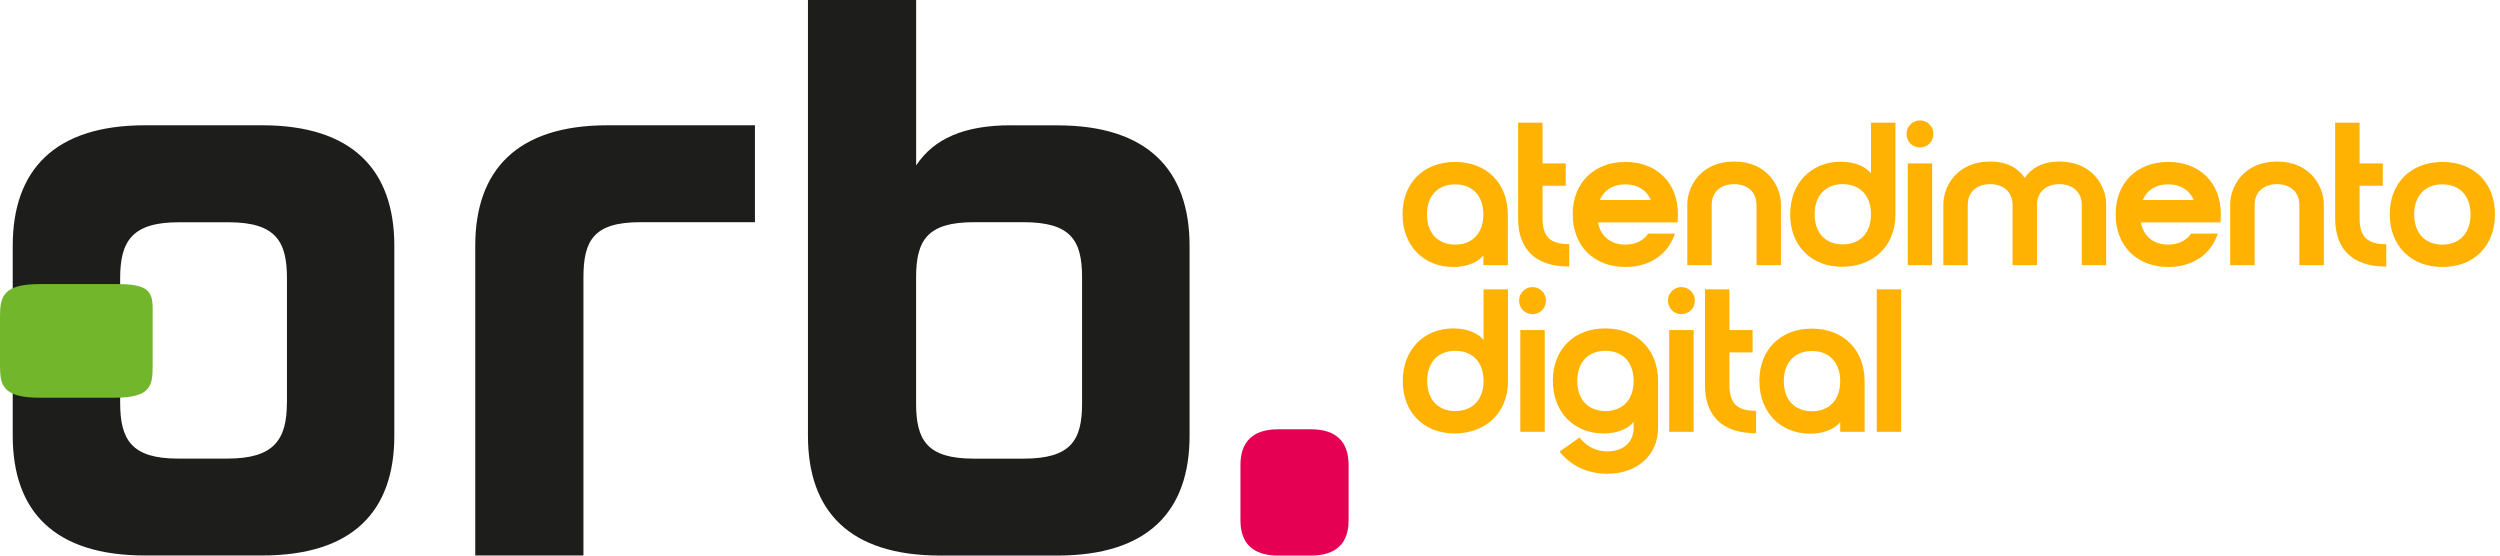
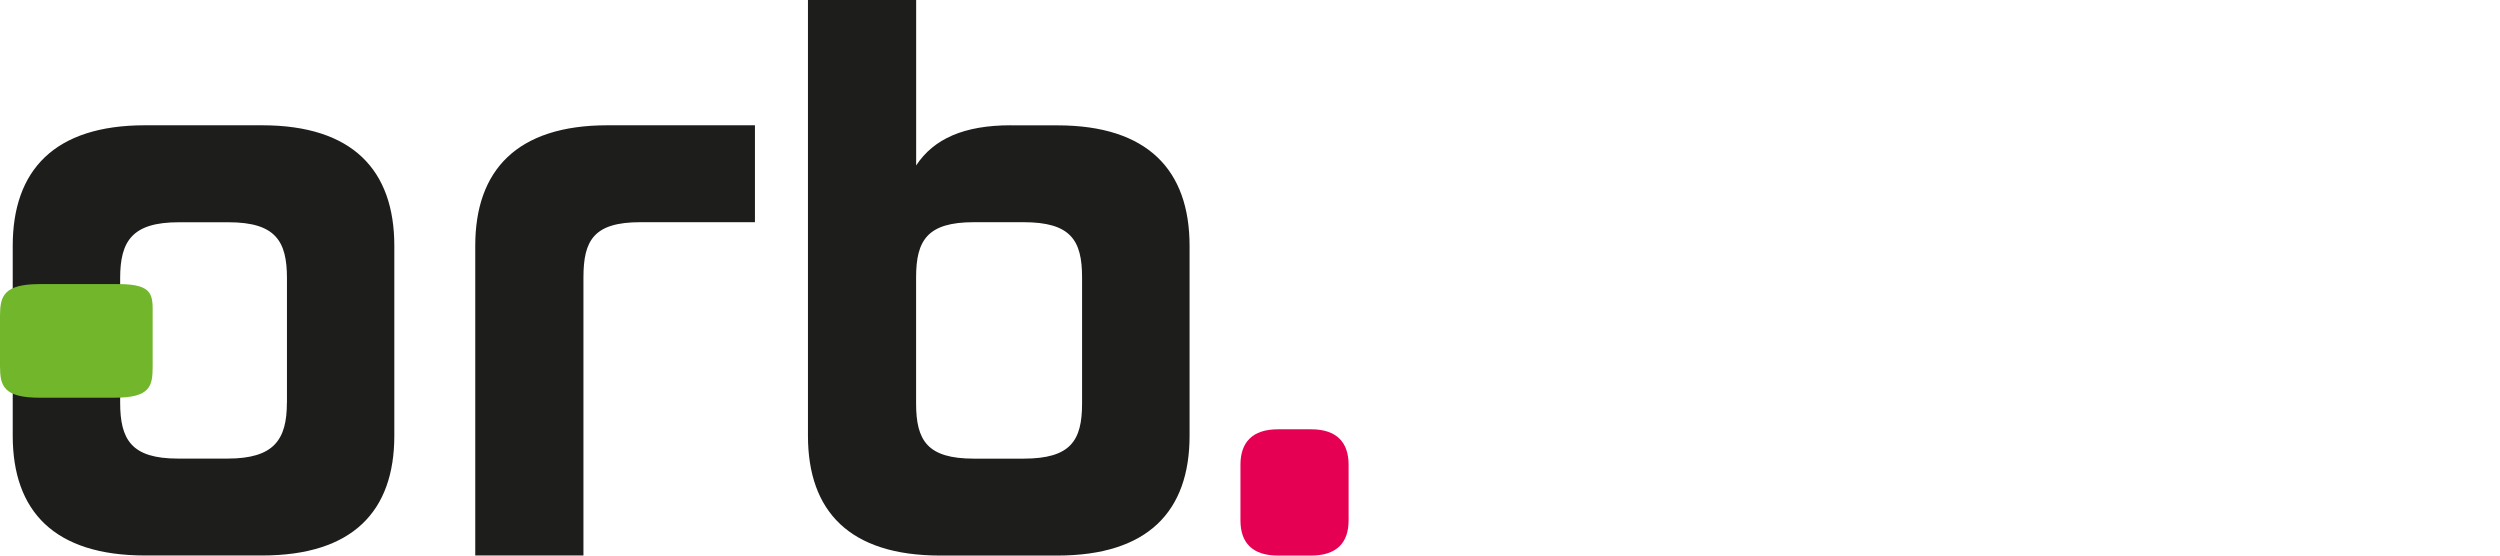
<svg xmlns="http://www.w3.org/2000/svg" width="180" height="40" viewBox="0 0 180 40" fill="none">
  <path d="M94.401 30.909H92.011C90.162 30.909 89.313 31.857 89.313 33.458V37.47C89.313 39.071 90.166 40 92.011 40H94.401C96.251 40 97.099 39.066 97.099 37.47V33.458C97.099 31.857 96.246 30.909 94.401 30.909Z" fill="#E50053" />
  <path d="M77.909 29.05C77.909 31.718 77.099 33.022 73.694 33.022H70.115C66.769 33.022 65.959 31.718 65.959 29.05V19.971C65.959 17.303 66.769 15.998 70.115 15.998H73.694C77.099 15.998 77.909 17.303 77.909 19.971V29.05ZM72.774 9.02C69.428 9.02 67.231 9.983 65.963 11.913V0H58.173V31.375C58.173 36.824 61.176 40 67.698 40H76.124C82.646 40 85.649 36.824 85.649 31.375V17.703C85.649 12.255 82.646 9.025 76.124 9.025H72.778L72.774 9.02ZM43.742 9.02C37.22 9.02 34.218 12.255 34.218 17.699V39.995H42.008V19.971C42.008 17.303 42.758 15.998 46.104 15.998H54.356V9.02H43.738H43.742ZM20.656 28.991C20.656 31.659 19.732 33.018 16.386 33.018H12.807C9.461 33.018 8.651 31.654 8.651 28.991V20.029C8.651 17.361 9.516 16.003 12.866 16.003H16.446C19.851 16.003 20.661 17.366 20.661 20.029V28.991H20.656ZM18.867 9.02H10.441C3.918 9.02 0.916 12.255 0.916 17.699V31.371C0.916 36.819 3.918 39.995 10.441 39.995H18.867C25.389 39.995 28.391 36.819 28.391 31.371V17.699C28.391 12.251 25.389 9.02 18.867 9.02Z" fill="#1D1D1B" />
  <path d="M8.525 20.454H2.88C0.271 20.454 0 21.309 0 22.746V26.358C0 27.795 0.261 28.636 2.87 28.636H8.235C10.844 28.636 10.991 27.799 10.991 26.358V22.746C10.991 21.309 11.129 20.454 8.52 20.454" fill="#71B62B" />
-   <path d="M104.765 11.66C107.036 11.66 108.561 13.184 108.561 15.456V19.091H106.802V18.387C106.45 18.842 105.703 19.223 104.633 19.223C102.507 19.223 100.983 17.698 100.983 15.427C100.983 13.17 102.507 11.66 104.765 11.66ZM106.802 15.441C106.802 14.078 105.996 13.272 104.779 13.272C103.548 13.272 102.742 14.078 102.742 15.441C102.742 16.805 103.548 17.611 104.779 17.611C105.996 17.611 106.802 16.805 106.802 15.441ZM112.983 17.581V19.194C110.58 19.194 109.305 17.977 109.305 15.72V8.831H111.063V11.763H112.734V13.375H111.063V15.705C111.063 17.039 111.606 17.581 112.983 17.581ZM115.185 14.401H118.864C118.556 13.683 117.896 13.272 117.017 13.272C116.152 13.272 115.493 13.683 115.185 14.401ZM117.017 17.611C117.75 17.611 118.321 17.332 118.673 16.819H120.593C120.109 18.299 118.805 19.223 117.031 19.223C114.76 19.223 113.235 17.698 113.235 15.427C113.235 13.17 114.76 11.66 117.031 11.66C119.303 11.66 120.813 13.17 120.813 15.427C120.813 15.632 120.798 15.822 120.784 16.013H115.053C115.243 17.024 115.976 17.611 117.017 17.611ZM124.856 11.631C127.274 11.631 128.227 13.448 128.227 14.723V19.091H126.468V14.767C126.468 13.727 125.706 13.258 124.856 13.258C124.005 13.258 123.243 13.727 123.243 14.767V19.091H121.485V14.723C121.485 13.448 122.437 11.631 124.856 11.631ZM134.712 8.831H136.471V15.441C136.471 17.801 134.786 19.208 132.631 19.208C130.418 19.208 128.894 17.698 128.894 15.441C128.894 13.17 130.418 11.645 132.543 11.645C133.599 11.645 134.361 12.027 134.712 12.481V8.831ZM130.653 15.427C130.653 16.79 131.459 17.596 132.675 17.596C133.906 17.596 134.712 16.79 134.712 15.427C134.712 14.064 133.906 13.258 132.675 13.258C131.459 13.258 130.653 14.064 130.653 15.427ZM137.27 9.637C137.27 9.11 137.695 8.67 138.237 8.67C138.779 8.67 139.204 9.11 139.204 9.637C139.204 10.194 138.779 10.62 138.237 10.62C137.695 10.62 137.27 10.194 137.27 9.637ZM137.358 19.091V11.763H139.116V19.091H137.358ZM143.291 11.631C144.566 11.631 145.328 12.144 145.782 12.803C146.237 12.144 146.999 11.631 148.274 11.631C150.692 11.631 151.645 13.448 151.645 14.723V19.091H149.886V14.767C149.886 13.727 149.124 13.258 148.274 13.258C147.424 13.258 146.662 13.727 146.662 14.767V19.091H144.903V14.767C144.903 13.727 144.141 13.258 143.291 13.258C142.441 13.258 141.678 13.727 141.678 14.767V19.091H139.92V14.723C139.92 13.448 140.872 11.631 143.291 11.631ZM154.274 14.401H157.952C157.645 13.683 156.985 13.272 156.106 13.272C155.241 13.272 154.581 13.683 154.274 14.401ZM156.106 17.611C156.838 17.611 157.41 17.332 157.762 16.819H159.682C159.198 18.299 157.894 19.223 156.12 19.223C153.848 19.223 152.324 17.698 152.324 15.427C152.324 13.17 153.848 11.66 156.12 11.66C158.392 11.66 159.902 13.17 159.902 15.427C159.902 15.632 159.887 15.822 159.872 16.013H154.142C154.332 17.024 155.065 17.611 156.106 17.611ZM163.944 11.631C166.363 11.631 167.315 13.448 167.315 14.723V19.091H165.556V14.767C165.556 13.727 164.794 13.258 163.944 13.258C163.094 13.258 162.332 13.727 162.332 14.767V19.091H160.573V14.723C160.573 13.448 161.526 11.631 163.944 11.631ZM171.81 17.581V19.194C169.406 19.194 168.131 17.977 168.131 15.72V8.831H169.89V11.763H171.561V13.375H169.89V15.705C169.89 17.039 170.432 17.581 171.81 17.581ZM172.062 15.427C172.062 13.17 173.586 11.66 175.858 11.66C178.13 11.66 179.639 13.17 179.639 15.427C179.639 17.698 178.13 19.223 175.858 19.223C173.586 19.223 172.062 17.698 172.062 15.427ZM173.821 15.441C173.821 16.805 174.627 17.611 175.843 17.611C177.074 17.611 177.88 16.805 177.88 15.441C177.88 14.078 177.074 13.272 175.843 13.272C174.627 13.272 173.821 14.078 173.821 15.441ZM106.816 20.831H108.575V27.441C108.575 29.801 106.89 31.208 104.735 31.208C102.522 31.208 100.998 29.698 100.998 27.441C100.998 25.17 102.522 23.645 104.647 23.645C105.703 23.645 106.465 24.026 106.816 24.481V20.831ZM102.757 27.427C102.757 28.79 103.563 29.596 104.779 29.596C106.01 29.596 106.816 28.79 106.816 27.427C106.816 26.064 106.01 25.258 104.779 25.258C103.563 25.258 102.757 26.064 102.757 27.427ZM109.374 21.637C109.374 21.11 109.799 20.67 110.341 20.67C110.883 20.67 111.308 21.11 111.308 21.637C111.308 22.194 110.883 22.619 110.341 22.619C109.799 22.619 109.374 22.194 109.374 21.637ZM109.462 31.091V23.763H111.22V31.091H109.462ZM119.381 27.441V30.798C119.381 32.732 117.93 34.11 115.717 34.11C114.237 34.11 113.05 33.48 112.287 32.513L113.724 31.501C114.12 31.985 114.72 32.498 115.732 32.498C116.948 32.498 117.622 31.78 117.622 30.798V30.373C117.271 30.827 116.523 31.208 115.453 31.208C113.328 31.208 111.804 29.684 111.804 27.412C111.804 25.155 113.328 23.645 115.585 23.645C117.857 23.645 119.381 25.17 119.381 27.441ZM117.622 27.427C117.622 26.064 116.816 25.258 115.6 25.258C114.369 25.258 113.563 26.064 113.563 27.427C113.563 28.79 114.369 29.596 115.6 29.596C116.816 29.596 117.622 28.79 117.622 27.427ZM120.094 21.637C120.094 21.11 120.519 20.67 121.061 20.67C121.604 20.67 122.029 21.11 122.029 21.637C122.029 22.194 121.604 22.619 121.061 22.619C120.519 22.619 120.094 22.194 120.094 21.637ZM120.182 31.091V23.763H121.941V31.091H120.182ZM126.438 29.581V31.194C124.034 31.194 122.759 29.977 122.759 27.72V20.831H124.518V23.763H126.188V25.375H124.518V27.705C124.518 29.039 125.06 29.581 126.438 29.581ZM130.456 23.66C132.728 23.66 134.252 25.184 134.252 27.456V31.091H132.494V30.387C132.142 30.842 131.394 31.223 130.324 31.223C128.199 31.223 126.675 29.698 126.675 27.427C126.675 25.17 128.199 23.66 130.456 23.66ZM132.494 27.441C132.494 26.078 131.688 25.272 130.471 25.272C129.24 25.272 128.434 26.078 128.434 27.441C128.434 28.805 129.24 29.611 130.471 29.611C131.688 29.611 132.494 28.805 132.494 27.441ZM135.125 31.091V20.831H136.884V31.091H135.125Z" fill="#FFB202" />
</svg>